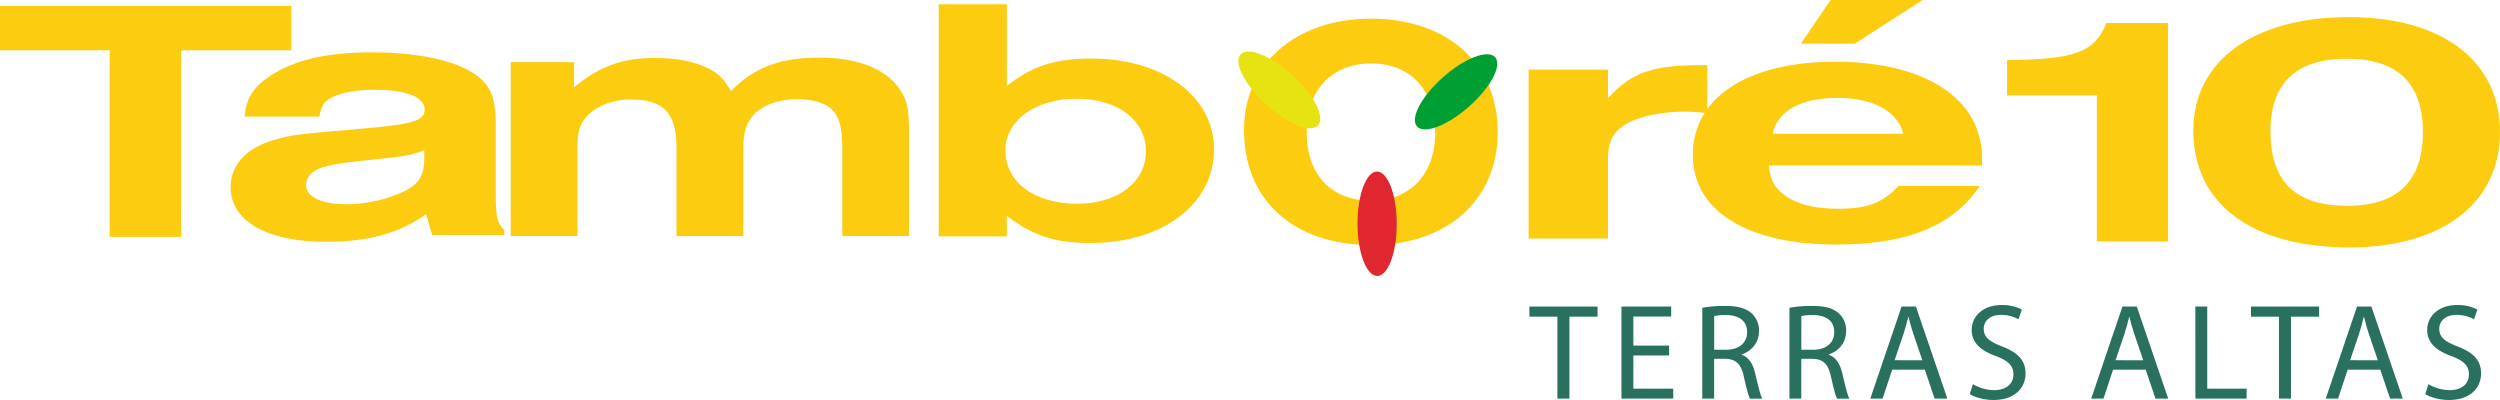
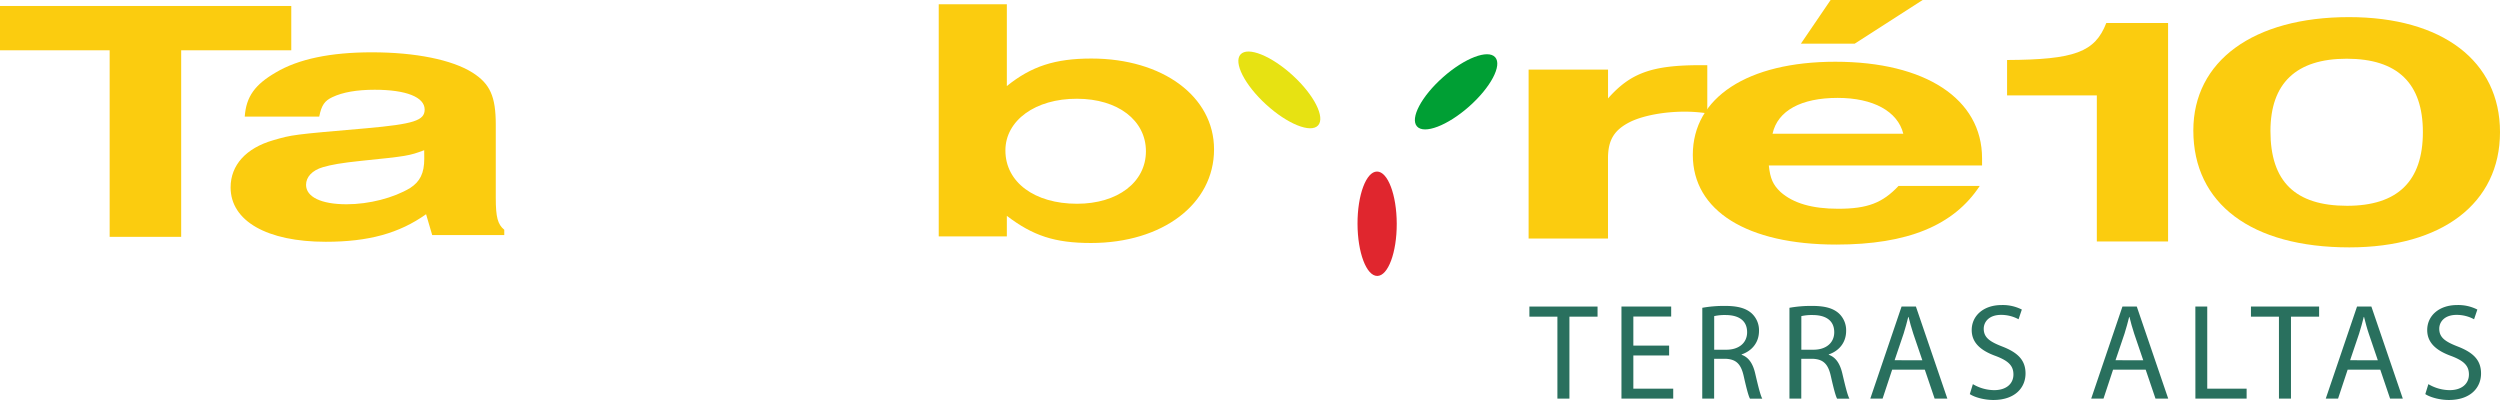
<svg xmlns="http://www.w3.org/2000/svg" viewBox="0 0 1333.37 213.33">
  <defs>
    <style>.cls-1{fill:#fbcc0f;}.cls-2{fill:#e7e212;}.cls-3{fill:#009f34;}.cls-4{fill:#e0262e;}.cls-5{fill:#29705e;}</style>
  </defs>
  <g id="Layer_2" data-name="Layer 2">
    <g id="Layer_1-2" data-name="Layer 1">
      <path class="cls-1" d="M58.48,26.82H0V3.19H155.35V26.82H96.63v99.5H58.48Z" />
      <path class="cls-1" d="M130.53,62.2c.75-10.74,5.53-17.15,16.58-23.56Q165.2,27.9,198.36,27.9c23.36,0,42.7,4,53.5,10.74,9.55,6,12.56,12.82,12.56,27.9v39c0,10.18,1,14.14,4.53,17v2.83H230.51l-3.26-11.12c-14.32,10.17-30.65,14.7-53.51,14.7-31.4,0-50.75-11.12-50.75-29C123,88,131.28,79,145.6,74.83c10.3-3,10.3-3,49.74-6.41,25.37-2.26,31.15-4.14,31.15-10,0-6.6-9.8-10.55-26.63-10.55q-14.31,0-22.6,3.95c-4,1.89-5.78,4.15-7,10.37Zm95.71,17.91c-8,3-9.29,3.2-33.41,5.65-10.8,1.13-16.08,2.08-20.6,3.4-5.78,1.69-9,5.27-9,9.42,0,6.41,8,10.37,21.6,10.37,12.06,0,25.12-3.4,33.91-8.67,5.28-3.4,7.54-7.92,7.54-15.65Z" />
-       <path class="cls-1" d="M272.39,33.15h33.77V46.56C320,35.19,332,30.91,349.55,30.91c11.26,0,20.64,1.86,27.91,5.4,5.63,2.8,8.68,5.78,12.43,12.3C402.08,35.94,416.15,30.72,437,30.72c21.34,0,36.82,6.52,43.85,18.44,3.29,5.41,4,9.88,4,23.66v53.09H449.22V78.78c0-9.5-1.4-15.46-4.22-19-3.52-4.47-10.79-6.89-19.7-6.89-9.85,0-18.29,3-23.22,8.2-4,4.28-5.63,9.31-5.63,17.69v47.13H360.81V78.78c0-18.44-6.81-25.7-24.16-25.7C326.1,53.08,317,56.8,312,63.13c-3,4.1-4,7.45-4,15.65v47.13H272.39Z" />
      <path class="cls-1" d="M500.67,2.27H537V45.89c13.13-10.58,25.78-14.67,45.11-14.67,38,0,65.4,20.24,65.4,48.45,0,29.14-27.45,49.93-65.64,49.93-19.33,0-31-3.9-44.87-14.48v10.95H500.67Zm35.56,78c0,16.89,15.52,28.4,38.19,28.4,21.72,0,36.76-11.51,36.76-28s-15-28-36.76-28C552.22,52.57,536.23,64.26,536.23,80.22Z" />
      <path class="cls-1" d="M815.28,37.11h42.36V52.49c12-13.57,23.4-17.73,49.32-17.73h3.62V60.45a82.93,82.93,0,0,0-12-.9c-10.87,0-21.74,2-28.7,5.25-8.92,4.34-12.26,9.77-12.26,19.72v42.71H815.28Z" />
      <path class="cls-1" d="M1055.9,99.15c-13.85,21.11-38.51,31.29-76.52,31.29-47.57,0-76.52-18-76.52-47.84,0-30.57,29.2-49.67,76-49.67,48.07,0,78.27,19.83,78.27,51.49v3.82H943.39c.75,7.09,2.26,10.37,6.29,14.19,6.8,6,16.86,8.91,30.71,8.91,15.6,0,23.66-3.09,32.21-12.19Zm-40.78-27.83c-3-12-16.11-19.11-35-19.11-19.39,0-32,6.74-34.74,19.11ZM976.36,0h49.08L989.2,23.29H960.5Z" />
      <path class="cls-1" d="M1118.34,50.88h-47.87V32c36.08-.18,46.9-4.2,52.92-19.74h32.95V128.8h-38Z" />
      <path class="cls-1" d="M1333.37,70.45c0,37.91-30.79,61.49-80.34,61.49-52.19,0-83.22-23.23-83.22-62.36,0-37,32-60.45,83-60.45C1302.58,9.13,1333.37,32.54,1333.37,70.45Zm-122.43-.52c0,26.9,13.23,39.83,40.89,39.83q40.41,0,40.41-39.31c0-26-13.47-39.13-40.65-39.13C1224.65,31.32,1210.94,44.42,1210.94,69.93Z" />
-       <path class="cls-1" d="M798.82,70.33c0,36.27-26.88,60.37-67.32,60.37-41.48,0-68-23.88-68-61.27,0-35.37,27.51-59.47,67.74-59.47C771.94,10,798.82,34.06,798.82,70.33Zm-101.92.22c0,22.53,13.13,36.5,34.39,36.5,20.84,0,34.18-14.19,34.18-36.27,0-22.75-13.13-36.94-34.18-36.94S696.9,48,696.9,70.55Z" />
      <g id="Ellipse_1" data-name="Ellipse 1">
        <path class="cls-2" d="M689.45,40.19C678,29.74,665.58,24.75,661.66,29s2.15,16.25,13.57,26.7S699.1,71.18,703,66.88,700.88,50.64,689.45,40.19Z" />
      </g>
      <g id="Ellipse_1_copy" data-name="Ellipse 1 copy">
        <ellipse class="cls-3" cx="776.62" cy="49.01" rx="27.84" ry="10.46" transform="translate(162.39 526.77) rotate(-41.49)" />
      </g>
      <g id="Ellipse_1_copy_2" data-name="Ellipse 1 copy 2">
        <ellipse class="cls-4" cx="734.49" cy="119.31" rx="10.46" ry="27.84" transform="translate(-0.29 1.82) rotate(-0.14)" />
      </g>
      <path class="cls-5" d="M830.64,168.89H815.7V163.5h36.35v5.39h-15V212.6h-6.41Z" />
      <path class="cls-5" d="M890.22,189.58H871.14v17.7h21.27v5.32H864.8V163.5h26.52v5.32H871.14v15.51h19.08Z" />
      <path class="cls-5" d="M907.92,164.16a65.73,65.73,0,0,1,12.17-1c6.77,0,11.14,1.24,14.2,4a12.24,12.24,0,0,1,3.87,9.33c0,6.48-4.08,10.78-9.26,12.53v.21c3.79,1.32,6.05,4.81,7.22,9.91,1.6,6.85,2.76,11.59,3.78,13.48h-6.55c-.8-1.39-1.9-5.61-3.28-11.73-1.46-6.77-4.08-9.32-9.84-9.54h-6V212.6h-6.34Zm6.34,22.36h6.49c6.77,0,11.07-3.72,11.07-9.32,0-6.34-4.59-9.11-11.29-9.18a26.25,26.25,0,0,0-6.27.58Z" />
      <path class="cls-5" d="M954.4,164.16a65.54,65.54,0,0,1,12.16-1c6.78,0,11.15,1.24,14.21,4a12.23,12.23,0,0,1,3.86,9.33c0,6.48-4.08,10.78-9.25,12.53v.21c3.79,1.32,6,4.81,7.21,9.91,1.6,6.85,2.77,11.59,3.79,13.48h-6.56c-.8-1.39-1.89-5.61-3.28-11.73-1.45-6.77-4.08-9.32-9.83-9.54h-6V212.6H954.4Zm6.34,22.36h6.48c6.77,0,11.07-3.72,11.07-9.32,0-6.34-4.59-9.11-11.29-9.18a26.14,26.14,0,0,0-6.26.58Z" />
      <path class="cls-5" d="M1009.18,197.16l-5.1,15.44h-6.56l16.68-49.1h7.65l16.76,49.1h-6.78l-5.24-15.44Zm16.1-5-4.81-14.13c-1.09-3.21-1.82-6.12-2.55-9h-.15c-.72,2.91-1.53,5.9-2.47,8.89l-4.81,14.2Z" />
      <path class="cls-5" d="M1052.23,204.88a22.52,22.52,0,0,0,11.36,3.2c6.49,0,10.27-3.42,10.27-8.37,0-4.59-2.62-7.22-9.25-9.77-8-2.84-13-7-13-13.91,0-7.65,6.33-13.33,15.88-13.33a22.4,22.4,0,0,1,10.85,2.4l-1.75,5.18a19.45,19.45,0,0,0-9.32-2.34c-6.7,0-9.25,4-9.25,7.36,0,4.59,3,6.85,9.76,9.47,8.3,3.21,12.53,7.21,12.53,14.43,0,7.57-5.61,14.13-17.19,14.13-4.74,0-9.91-1.39-12.53-3.14Z" />
      <path class="cls-5" d="M1127,197.16l-5.1,15.44h-6.56L1132,163.5h7.65l16.76,49.1h-6.78l-5.24-15.44Zm16.1-5-4.81-14.13c-1.09-3.21-1.82-6.12-2.55-9h-.15c-.72,2.91-1.53,5.9-2.47,8.89l-4.81,14.2Z" />
      <path class="cls-5" d="M1170.89,163.5h6.34v43.78h21v5.32h-27.32Z" />
      <path class="cls-5" d="M1215.47,168.89h-14.93V163.5h36.35v5.39h-15V212.6h-6.41Z" />
      <path class="cls-5" d="M1252.12,197.16,1247,212.6h-6.56l16.68-49.1h7.65l16.76,49.1h-6.78l-5.24-15.44Zm16.09-5-4.8-14.13c-1.1-3.21-1.82-6.12-2.55-9h-.15c-.73,2.91-1.53,5.9-2.48,8.89l-4.8,14.2Z" />
      <path class="cls-5" d="M1295.17,204.88a22.52,22.52,0,0,0,11.36,3.2c6.48,0,10.27-3.42,10.27-8.37,0-4.59-2.62-7.22-9.25-9.77-8-2.84-13-7-13-13.91,0-7.65,6.34-13.33,15.89-13.33a22.43,22.43,0,0,1,10.85,2.4l-1.75,5.18a19.45,19.45,0,0,0-9.32-2.34c-6.71,0-9.25,4-9.25,7.36,0,4.59,3,6.85,9.76,9.47,8.3,3.21,12.53,7.21,12.53,14.43,0,7.57-5.61,14.13-17.2,14.13-4.73,0-9.9-1.39-12.53-3.14Z" />
    </g>
  </g>
</svg>